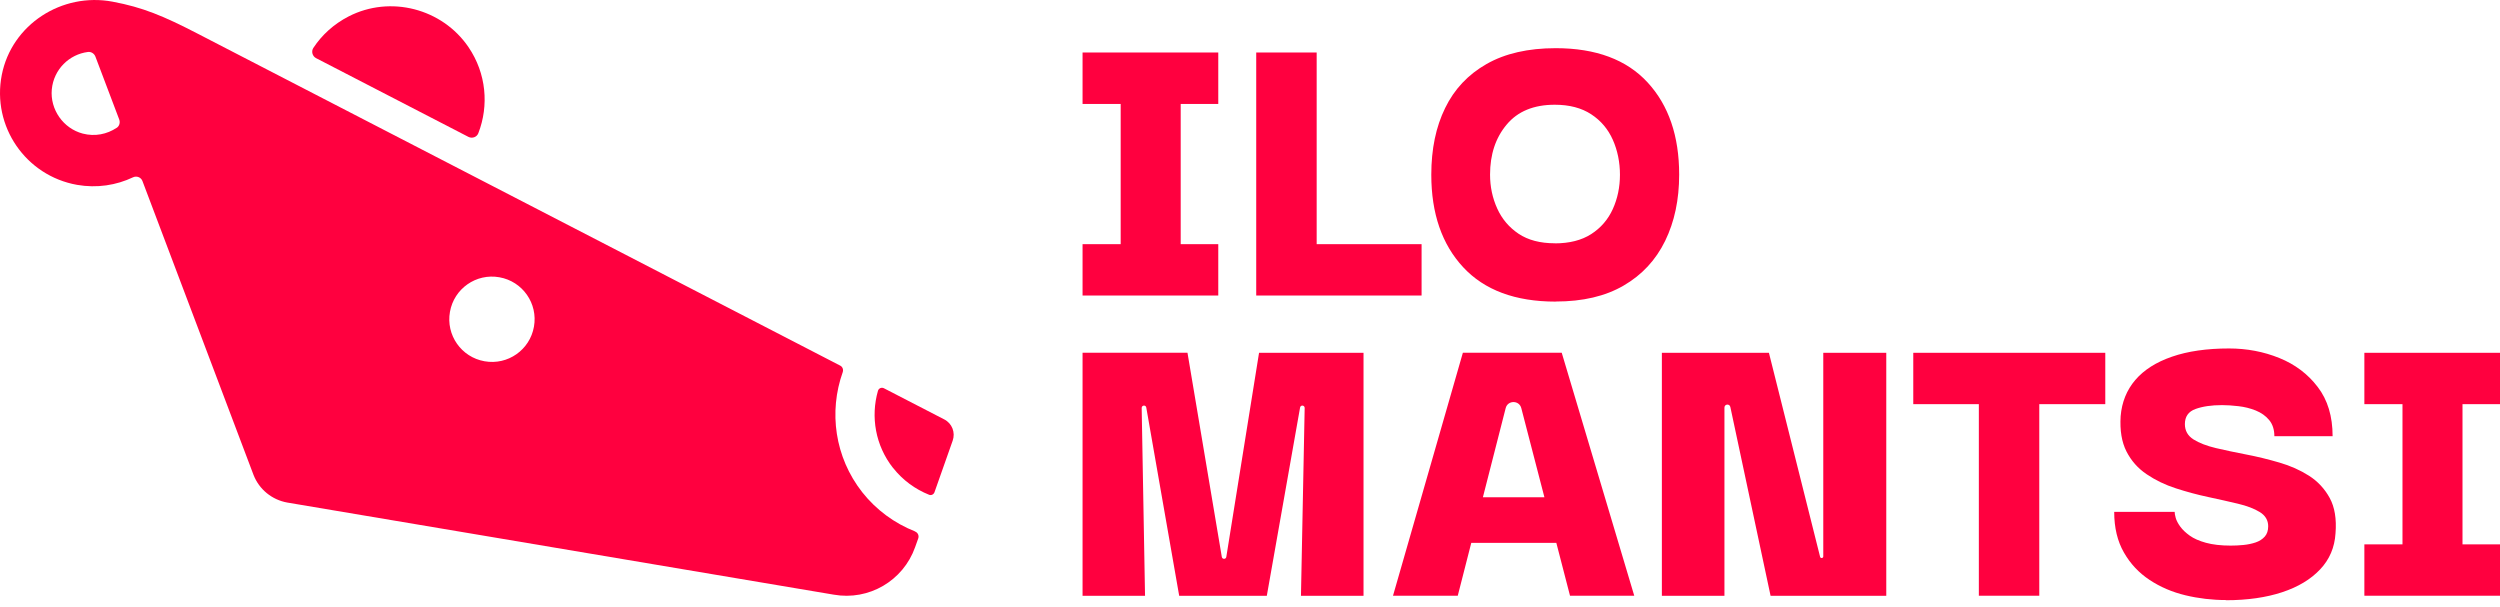
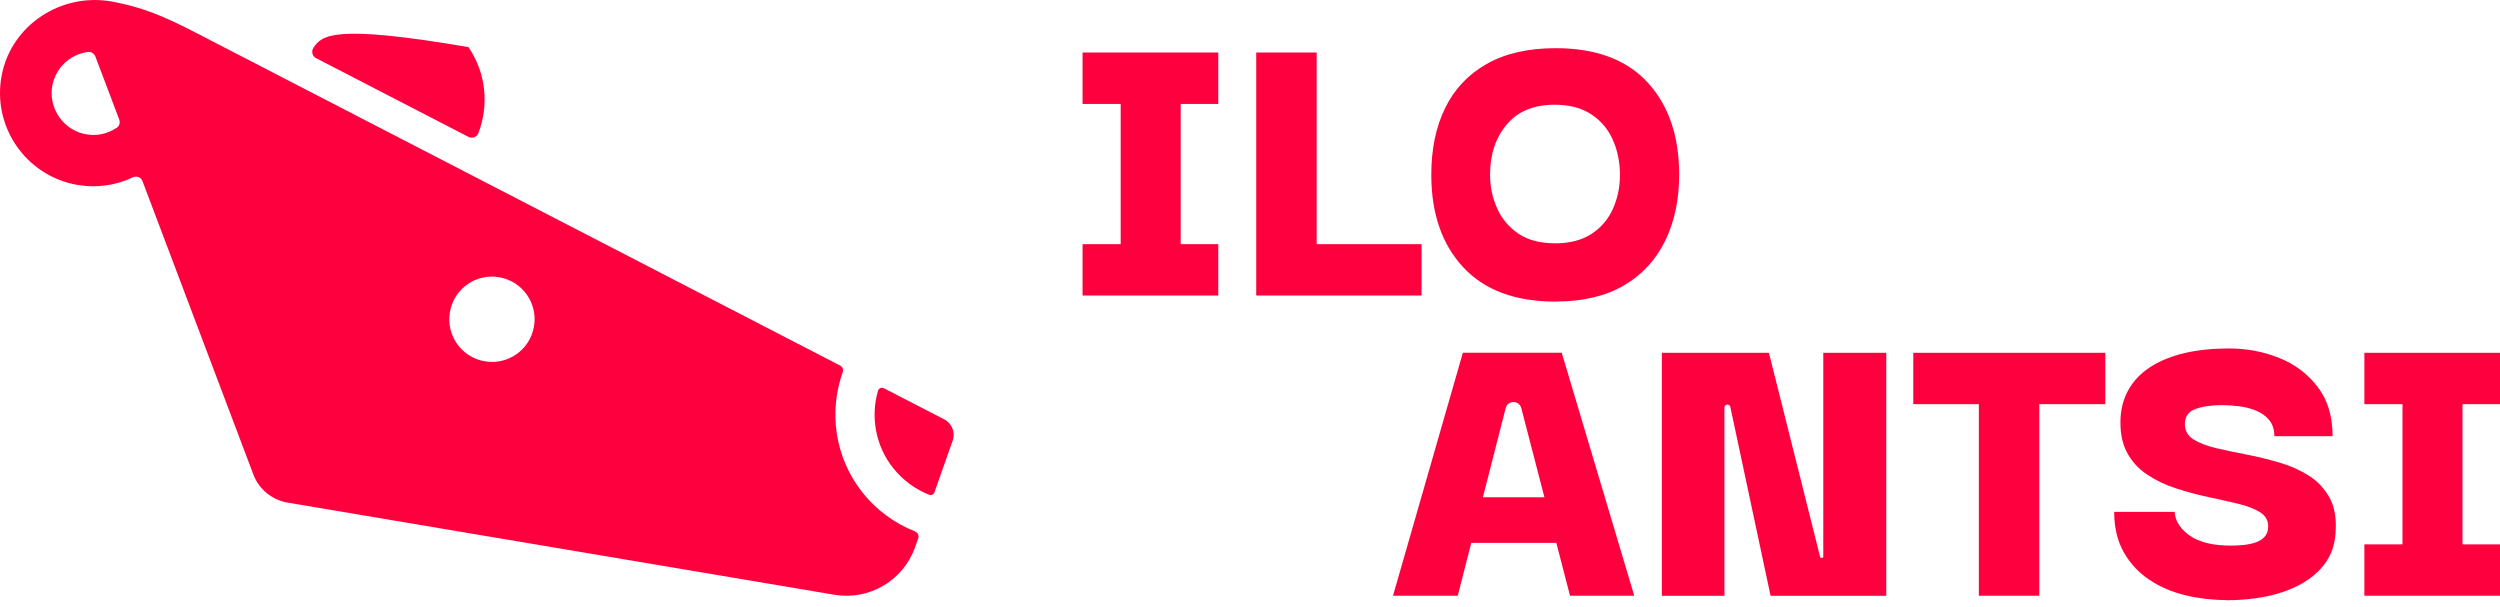
<svg xmlns="http://www.w3.org/2000/svg" width="210" height="51" viewBox="0 0 210 51" fill="none">
  <g clip-path="url(#clip0_117_195)">
    <path d="M75.028 39.315C75.829 40.331 76.874 41.094 78.045 41.561C78.23 41.635 78.43 41.532 78.497 41.346L80.024 37.017C80.269 36.328 79.972 35.565 79.32 35.231C78.267 34.683 76.51 33.778 74.25 32.614C74.05 32.511 73.805 32.614 73.746 32.837C73.13 35.001 73.523 37.418 75.021 39.315H75.028Z" fill="#FF003F" />
    <path d="M76.859 44.637C75.139 43.955 73.605 42.836 72.434 41.354C70.106 38.396 69.61 34.579 70.788 31.265C70.862 31.05 70.781 30.813 70.573 30.709C52.873 21.563 17.478 3.284 16.567 2.809C13.743 1.349 11.993 0.615 9.458 0.141C5.204 -0.66 0.978 2.053 0.148 6.301C-0.697 10.614 2.164 14.765 6.478 15.529C8.139 15.818 9.762 15.566 11.178 14.892C11.482 14.751 11.845 14.892 11.964 15.203L21.296 39.893C21.77 41.109 22.845 41.984 24.127 42.214L70.04 49.952C72.982 50.471 75.866 48.788 76.866 45.972L77.133 45.223C77.215 44.986 77.096 44.734 76.859 44.645V44.637ZM9.792 10.741C8.991 11.274 7.976 11.489 6.953 11.222C5.315 10.792 4.195 9.199 4.351 7.509C4.514 5.819 5.819 4.566 7.383 4.366C7.657 4.329 7.916 4.499 8.013 4.751L10.014 10.036C10.111 10.296 10.029 10.592 9.799 10.741H9.792ZM40.701 30.346C38.752 30.005 37.447 28.145 37.796 26.195C38.137 24.246 39.997 22.941 41.947 23.29C43.896 23.631 45.201 25.491 44.852 27.441C44.511 29.39 42.651 30.695 40.701 30.346Z" fill="#FF003F" />
-     <path d="M40.182 11.185C41.072 8.88 40.864 6.182 39.352 3.958C37.143 0.712 32.778 -0.415 29.286 1.379C28.034 2.024 27.033 2.943 26.321 4.025C26.129 4.321 26.24 4.722 26.551 4.885L39.345 11.497C39.664 11.66 40.056 11.519 40.182 11.185Z" fill="#FF003F" />
+     <path d="M40.182 11.185C41.072 8.88 40.864 6.182 39.352 3.958C28.034 2.024 27.033 2.943 26.321 4.025C26.129 4.321 26.24 4.722 26.551 4.885L39.345 11.497C39.664 11.66 40.056 11.519 40.182 11.185Z" fill="#FF003F" />
    <path d="M102.335 8.732V4.41H90.935V8.732H94.137V20.51H90.935V24.824H102.335V20.51H99.178V8.732H102.335Z" fill="#FF003F" />
    <path d="M110.6 20.51V4.41H105.523V20.51V24.824H110.6H119.413V20.51H110.6Z" fill="#FF003F" />
    <path d="M130.673 25.335C127.285 25.335 124.698 24.372 122.912 22.452C121.126 20.532 120.229 17.938 120.229 14.677C120.229 12.527 120.614 10.659 121.393 9.073C122.163 7.486 123.327 6.256 124.876 5.374C126.426 4.492 128.36 4.047 130.68 4.047C134.06 4.047 136.64 5.011 138.404 6.931C140.168 8.85 141.05 11.43 141.05 14.669C141.05 16.774 140.657 18.627 139.872 20.236C139.086 21.844 137.922 23.097 136.388 23.986C134.853 24.883 132.948 25.328 130.68 25.328L130.673 25.335ZM130.599 20.443C131.829 20.443 132.852 20.184 133.66 19.665C134.468 19.146 135.076 18.442 135.476 17.56C135.876 16.678 136.076 15.714 136.076 14.677C136.076 13.639 135.876 12.638 135.476 11.741C135.076 10.844 134.475 10.133 133.66 9.599C132.845 9.065 131.829 8.798 130.599 8.798C128.835 8.798 127.485 9.354 126.559 10.466C125.625 11.578 125.165 12.979 125.165 14.669C125.165 15.685 125.366 16.633 125.766 17.515C126.166 18.398 126.766 19.102 127.56 19.635C128.36 20.169 129.376 20.436 130.606 20.436L130.599 20.443Z" fill="#FF003F" />
-     <path d="M90.935 50.041V29.627H99.748L102.632 46.78C102.669 46.995 102.98 46.995 103.01 46.78L105.76 29.635H114.536V50.048H109.281L109.592 34.267C109.592 34.03 109.251 33.993 109.207 34.23L106.412 50.048H99.052L96.287 34.23C96.242 33.993 95.901 34.03 95.901 34.267L96.183 50.048H90.928L90.935 50.041Z" fill="#FF003F" />
    <path d="M153.155 29.635H158.447V50.048H148.729L145.349 34.186C145.283 33.889 144.853 33.934 144.853 34.238V50.048H139.597V29.635H148.589L152.888 46.772C152.925 46.928 153.155 46.898 153.155 46.742V29.642V29.635Z" fill="#FF003F" />
    <path d="M176.844 29.635H160.715V33.949H166.223V50.041H171.3V33.949H176.844V29.635Z" fill="#FF003F" />
    <path d="M186.985 50.404C185.821 50.404 184.687 50.271 183.575 50.004C182.463 49.737 181.462 49.307 180.566 48.714C179.669 48.121 178.95 47.358 178.409 46.409C177.867 45.468 177.593 44.333 177.593 42.999H182.671C182.671 43.118 182.7 43.288 182.76 43.503C182.819 43.718 182.945 43.963 183.138 44.23C183.33 44.496 183.597 44.748 183.938 44.993C184.279 45.238 184.731 45.438 185.295 45.593C185.865 45.749 186.555 45.831 187.377 45.831C187.718 45.831 188.074 45.816 188.445 45.779C188.823 45.742 189.164 45.668 189.475 45.564C189.786 45.46 190.046 45.29 190.239 45.075C190.431 44.86 190.528 44.571 190.528 44.207C190.528 43.703 190.291 43.303 189.824 43.014C189.357 42.725 188.734 42.488 187.978 42.31C187.222 42.132 186.384 41.939 185.472 41.746C184.568 41.554 183.664 41.309 182.774 41.02C181.877 40.731 181.062 40.338 180.328 39.842C179.587 39.345 179.024 38.707 178.623 37.922C178.223 37.136 178.06 36.15 178.134 34.964C178.231 33.778 178.646 32.763 179.365 31.918C180.091 31.073 181.114 30.42 182.448 29.961C183.775 29.501 185.376 29.271 187.237 29.271C188.734 29.271 190.142 29.538 191.462 30.072C192.781 30.606 193.856 31.414 194.686 32.503C195.524 33.593 195.939 34.972 195.939 36.639H191.047C191.047 36.084 190.898 35.631 190.609 35.283C190.32 34.934 189.942 34.668 189.483 34.482C189.023 34.297 188.541 34.178 188.03 34.119C187.518 34.06 187.066 34.03 186.651 34.03C185.754 34.03 185.013 34.141 184.42 34.356C183.827 34.571 183.53 34.994 183.53 35.624C183.53 36.18 183.775 36.61 184.257 36.914C184.739 37.218 185.369 37.455 186.14 37.64C186.91 37.818 187.763 38.003 188.697 38.181C189.631 38.359 190.55 38.589 191.469 38.856C192.388 39.123 193.218 39.493 193.952 39.96C194.686 40.427 195.272 41.057 195.694 41.828C196.117 42.599 196.28 43.592 196.183 44.8C196.109 45.986 195.679 46.995 194.894 47.825C194.108 48.662 193.048 49.3 191.706 49.745C190.365 50.189 188.786 50.419 186.977 50.419L186.985 50.404Z" fill="#FF003F" />
    <path d="M210 33.949V29.635H198.607V33.949H201.809V45.727H198.607V50.041H210V45.727H206.85V33.949H210Z" fill="#FF003F" />
    <path d="M131.874 50.041H137.277L131.184 29.627H122.882L117.012 50.041H122.452L123.587 45.601H130.732L131.881 50.041H131.874ZM124.565 41.761L126.477 34.282C126.648 33.608 127.611 33.6 127.789 34.282L129.731 41.769H124.565V41.761Z" fill="#FF003F" />
  </g>
  <defs>
    <clipPath id="clip0_117_195">
      <rect width="210" height="50.404" fill="white" />
    </clipPath>
  </defs>
</svg>